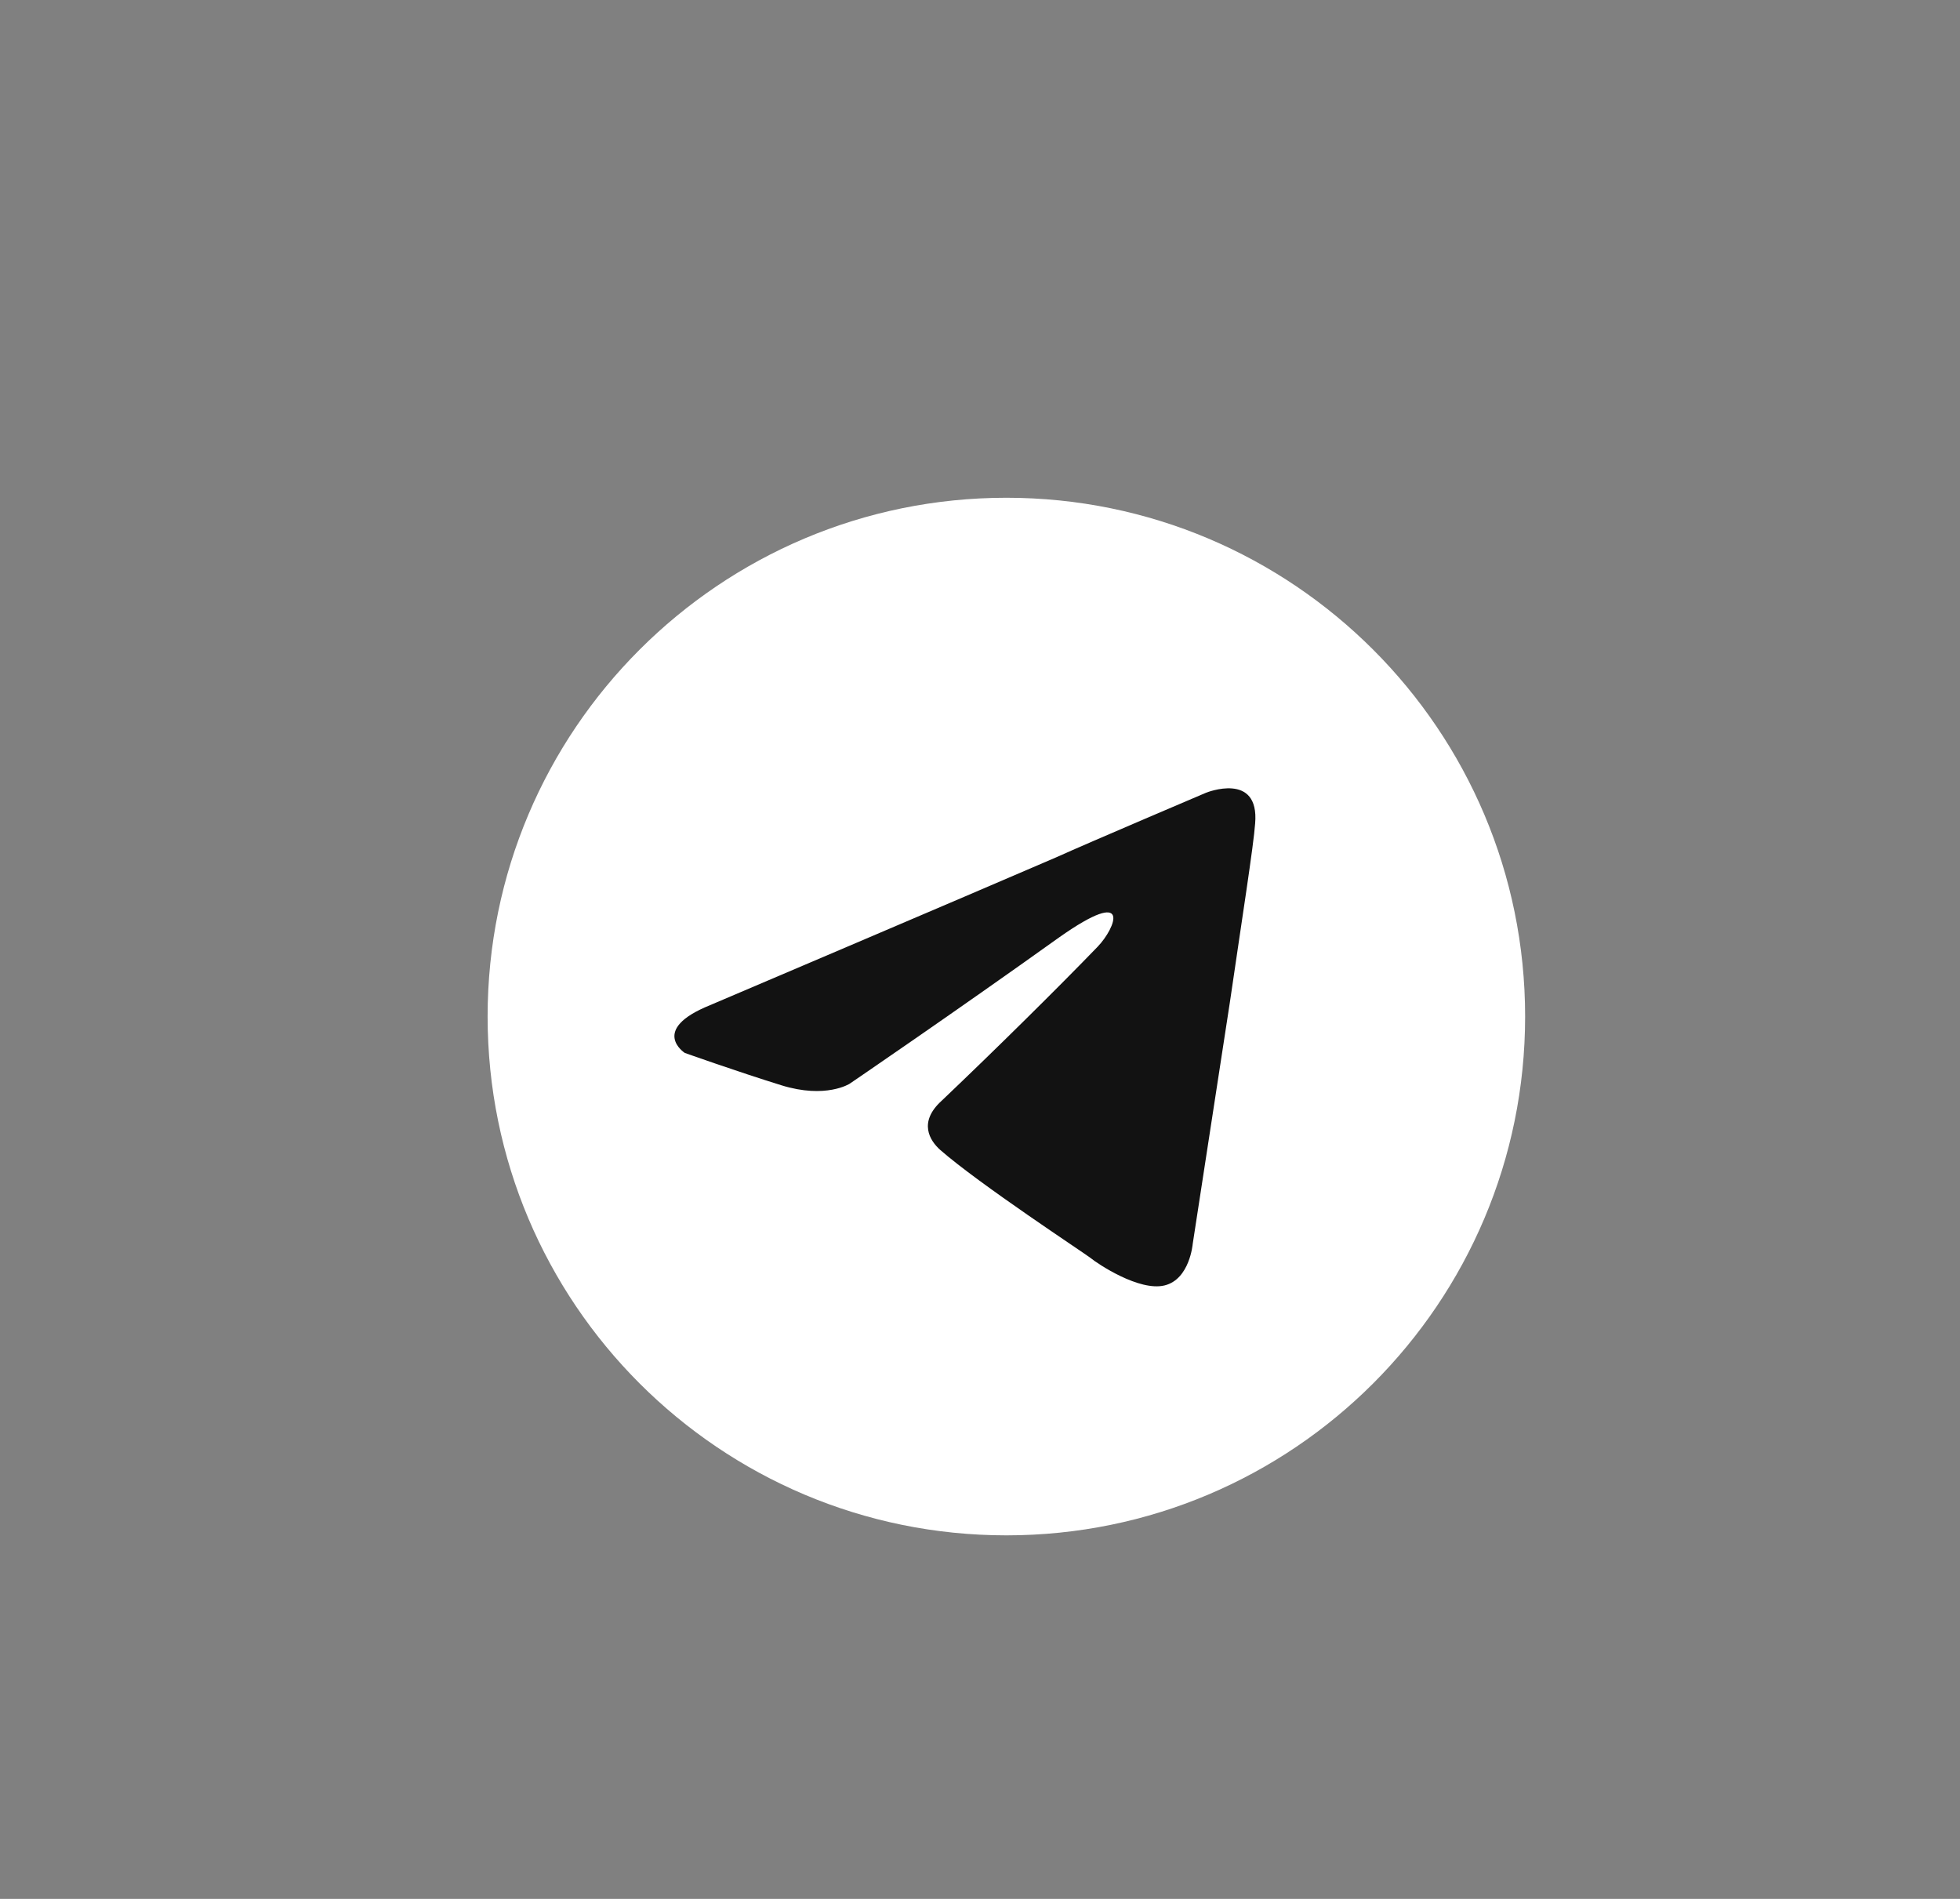
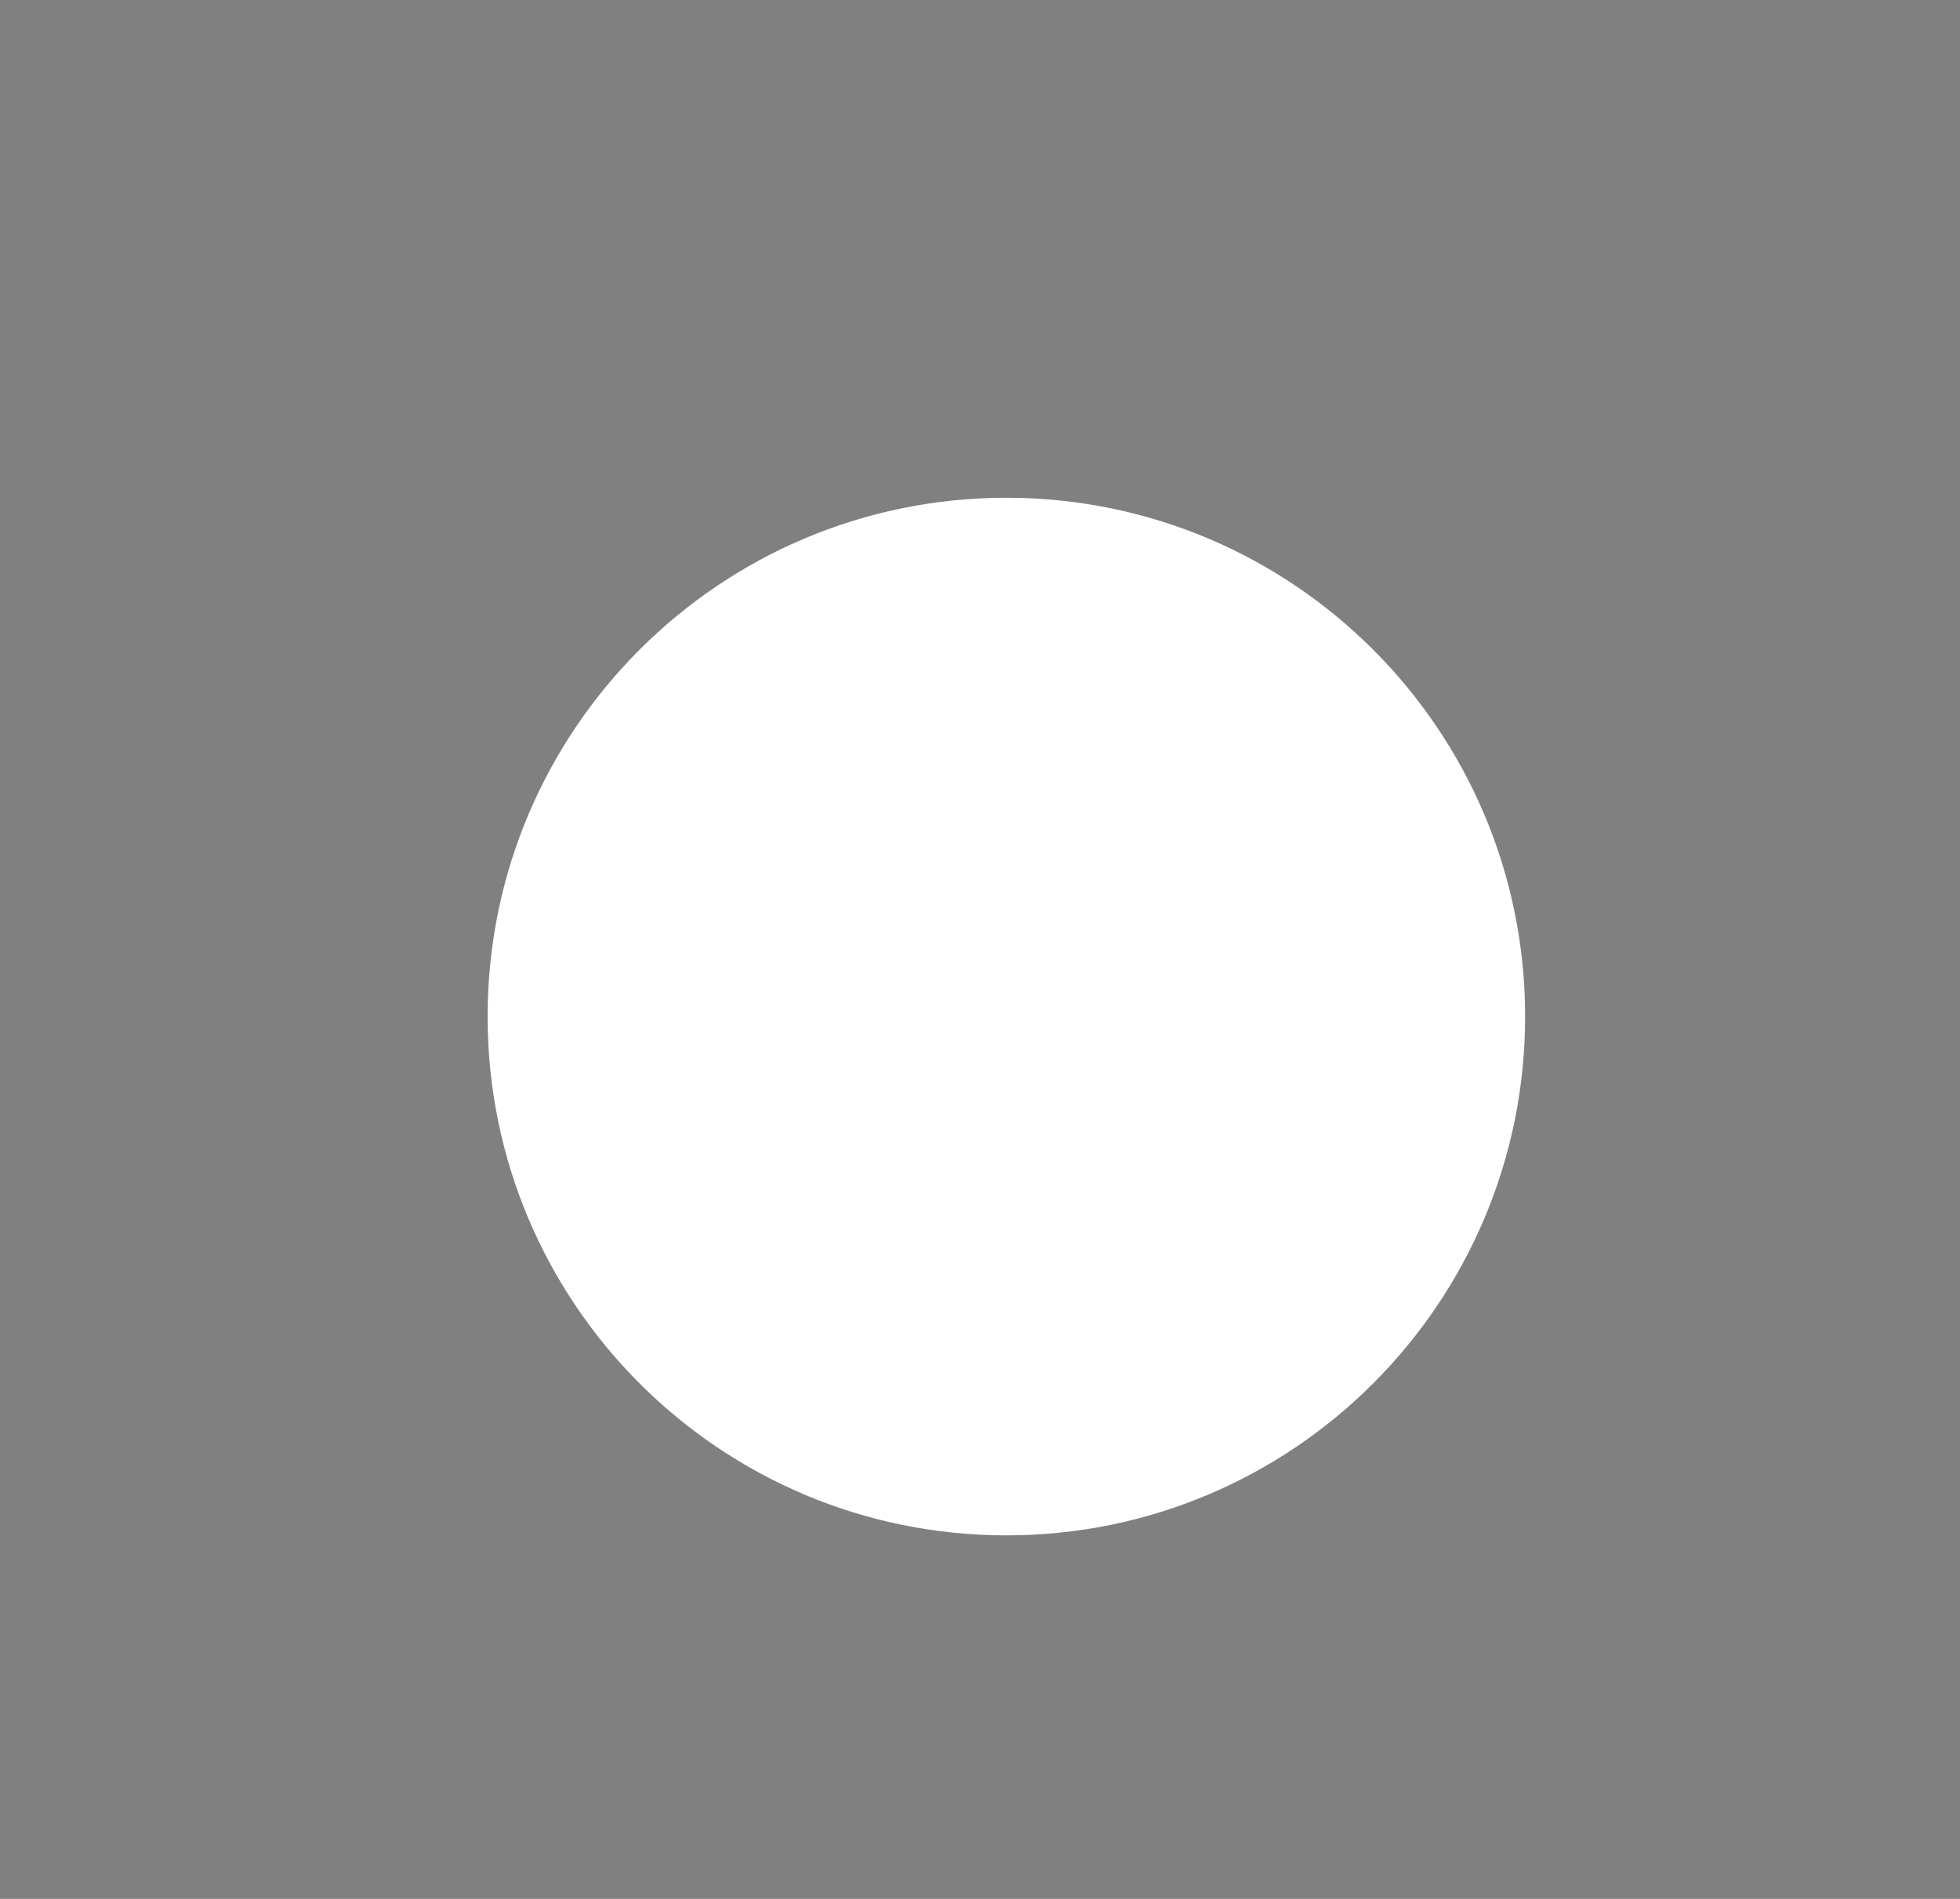
<svg xmlns="http://www.w3.org/2000/svg" width="32" height="31" viewBox="0 0 32 31" fill="none">
  <rect x="0" y="0" width="32" height="31" fill="#808080" stroke="none" />
  <path d="M16.431 25.065C21.108 25.065 24.9 21.273 24.9 16.595C24.9 11.918 21.108 8.126 16.431 8.126C11.753 8.126 7.961 11.918 7.961 16.595C7.961 21.273 11.753 25.065 16.431 25.065Z" fill="white" />
-   <path d="M11.592 16.41C11.592 16.41 15.787 14.625 17.242 13.997C17.8 13.745 19.692 12.941 19.692 12.941C19.692 12.941 20.565 12.589 20.492 13.444C20.468 13.796 20.274 15.027 20.08 16.36C19.789 18.245 19.473 20.306 19.473 20.306C19.473 20.306 19.425 20.885 19.013 20.985C18.6 21.086 17.921 20.633 17.8 20.533C17.703 20.457 15.981 19.326 15.351 18.773C15.181 18.622 14.987 18.32 15.375 17.969C16.248 17.139 17.291 16.108 17.921 15.455C18.212 15.153 18.503 14.449 17.291 15.304C15.569 16.536 13.872 17.692 13.872 17.692C13.872 17.692 13.483 17.943 12.756 17.717C12.028 17.491 11.18 17.189 11.18 17.189C11.18 17.189 10.598 16.812 11.592 16.41Z" fill="#121212" />
</svg>